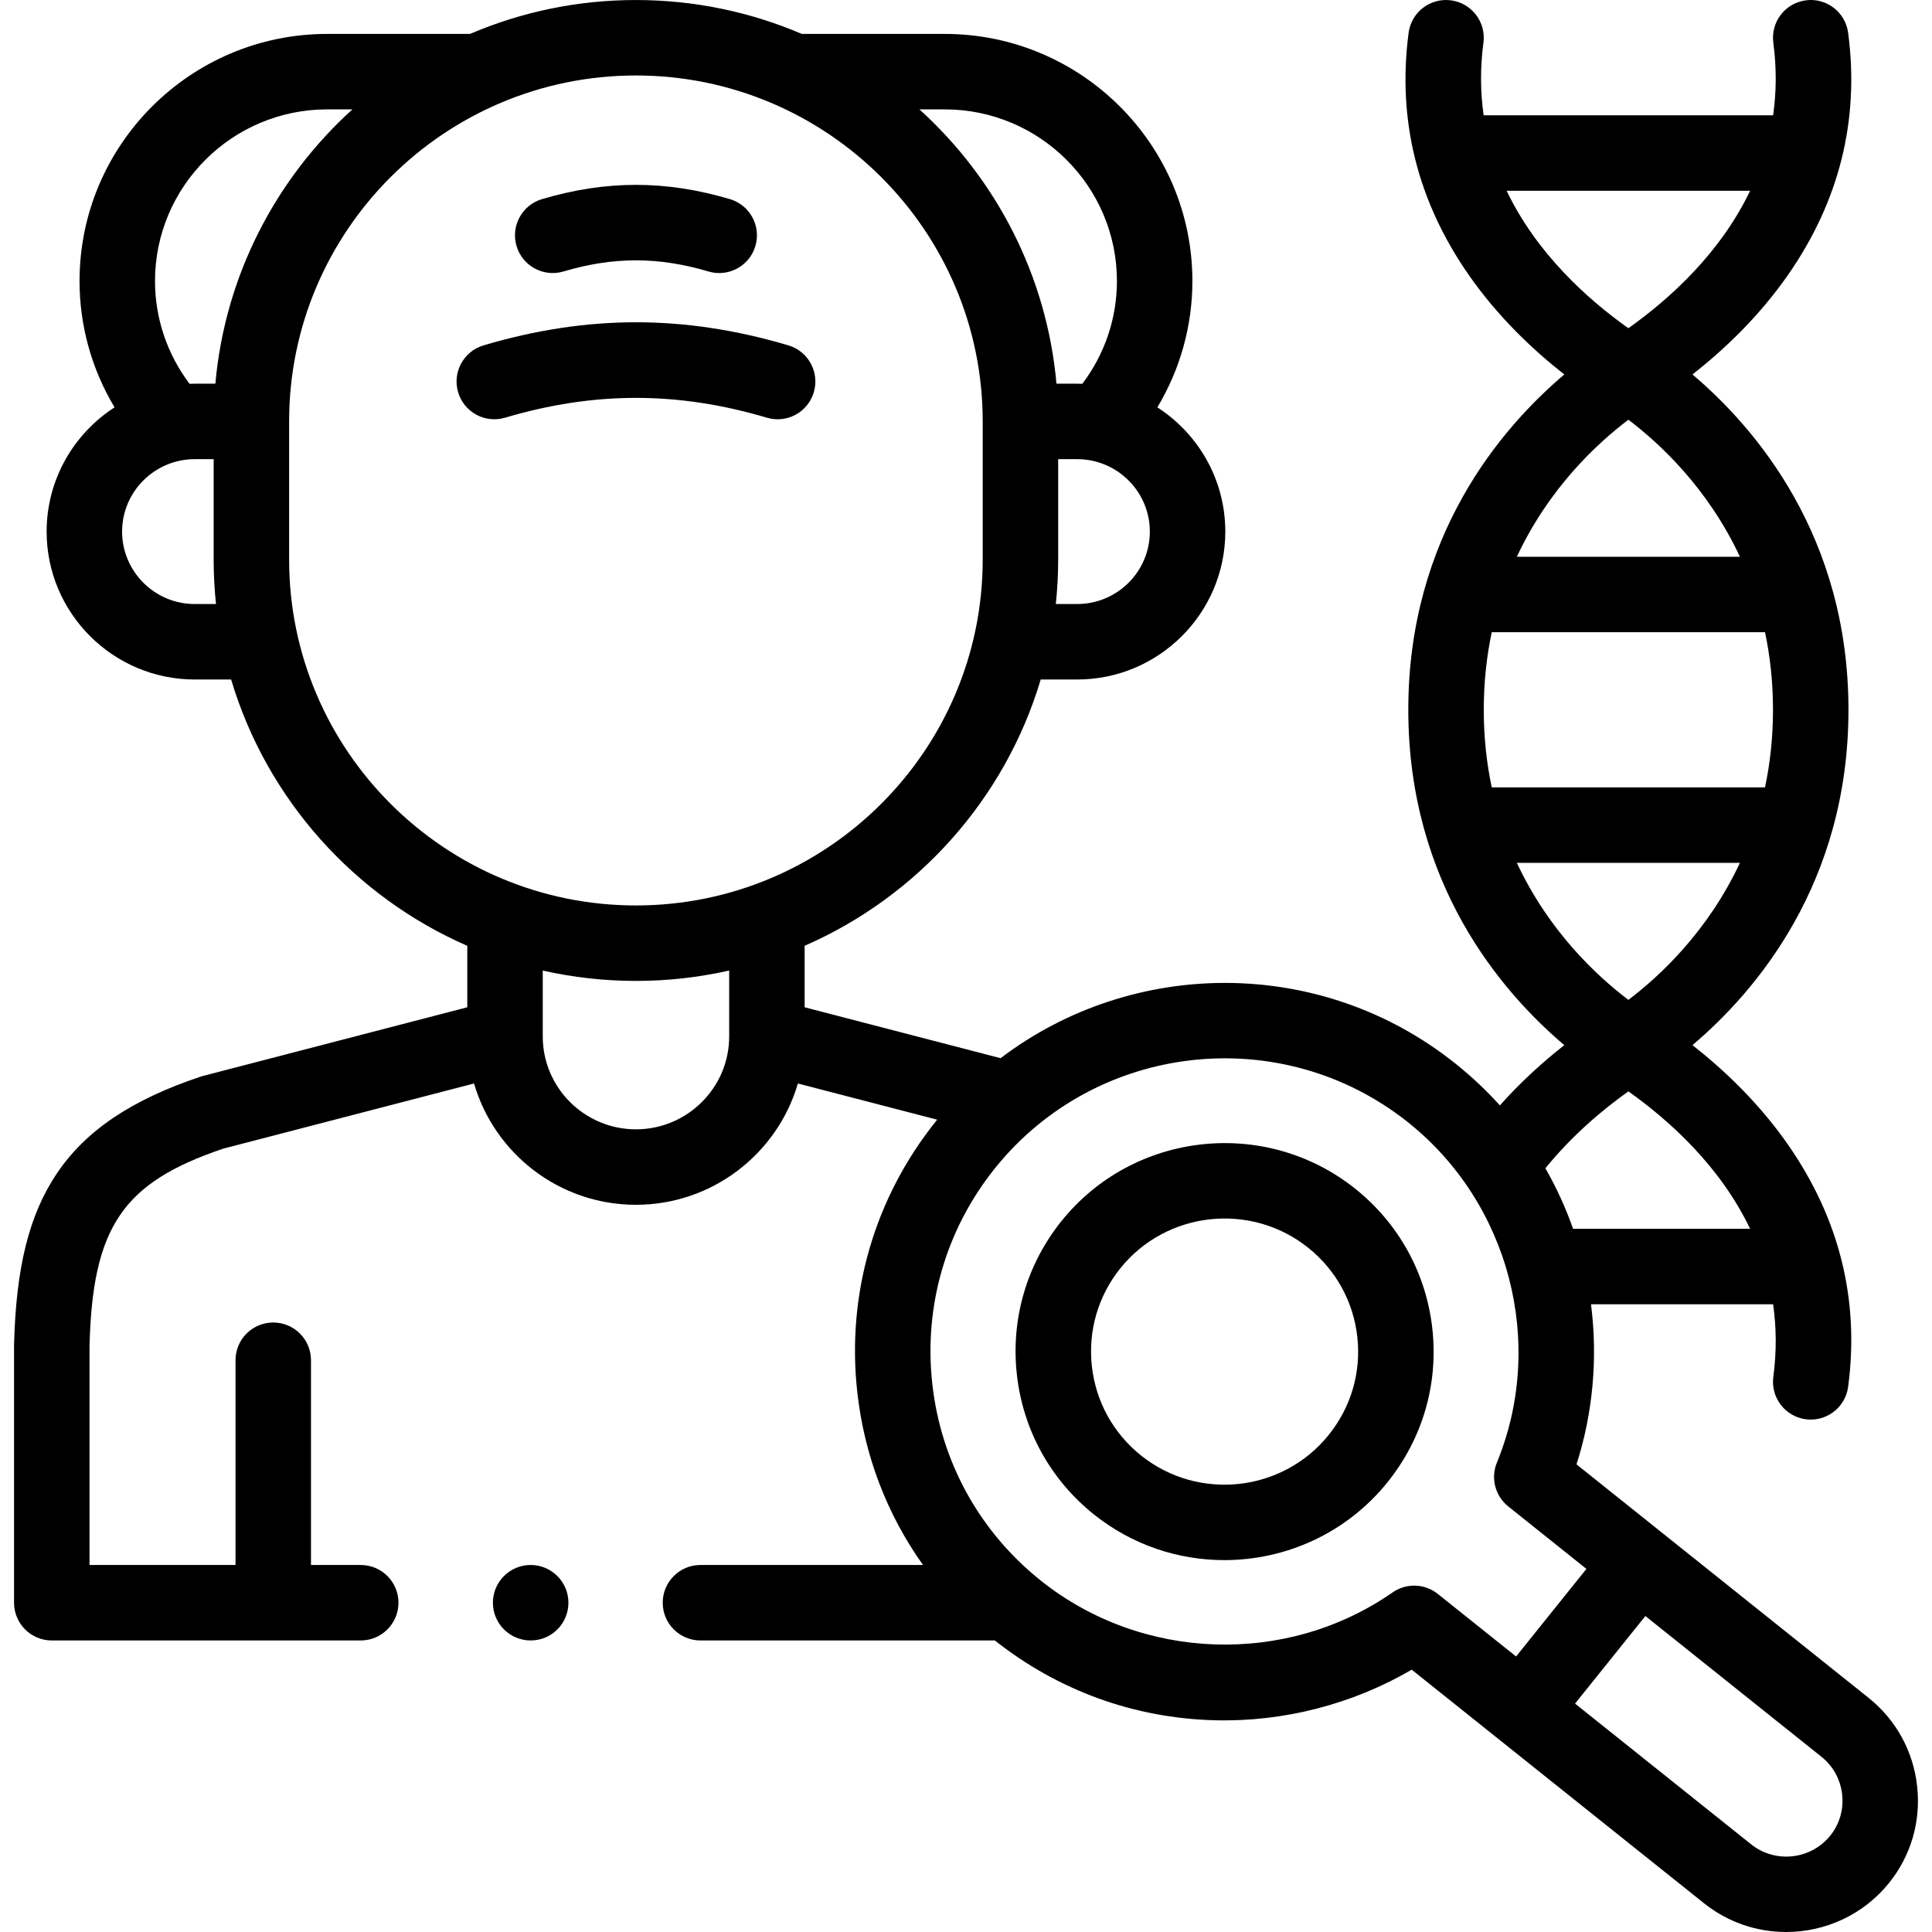
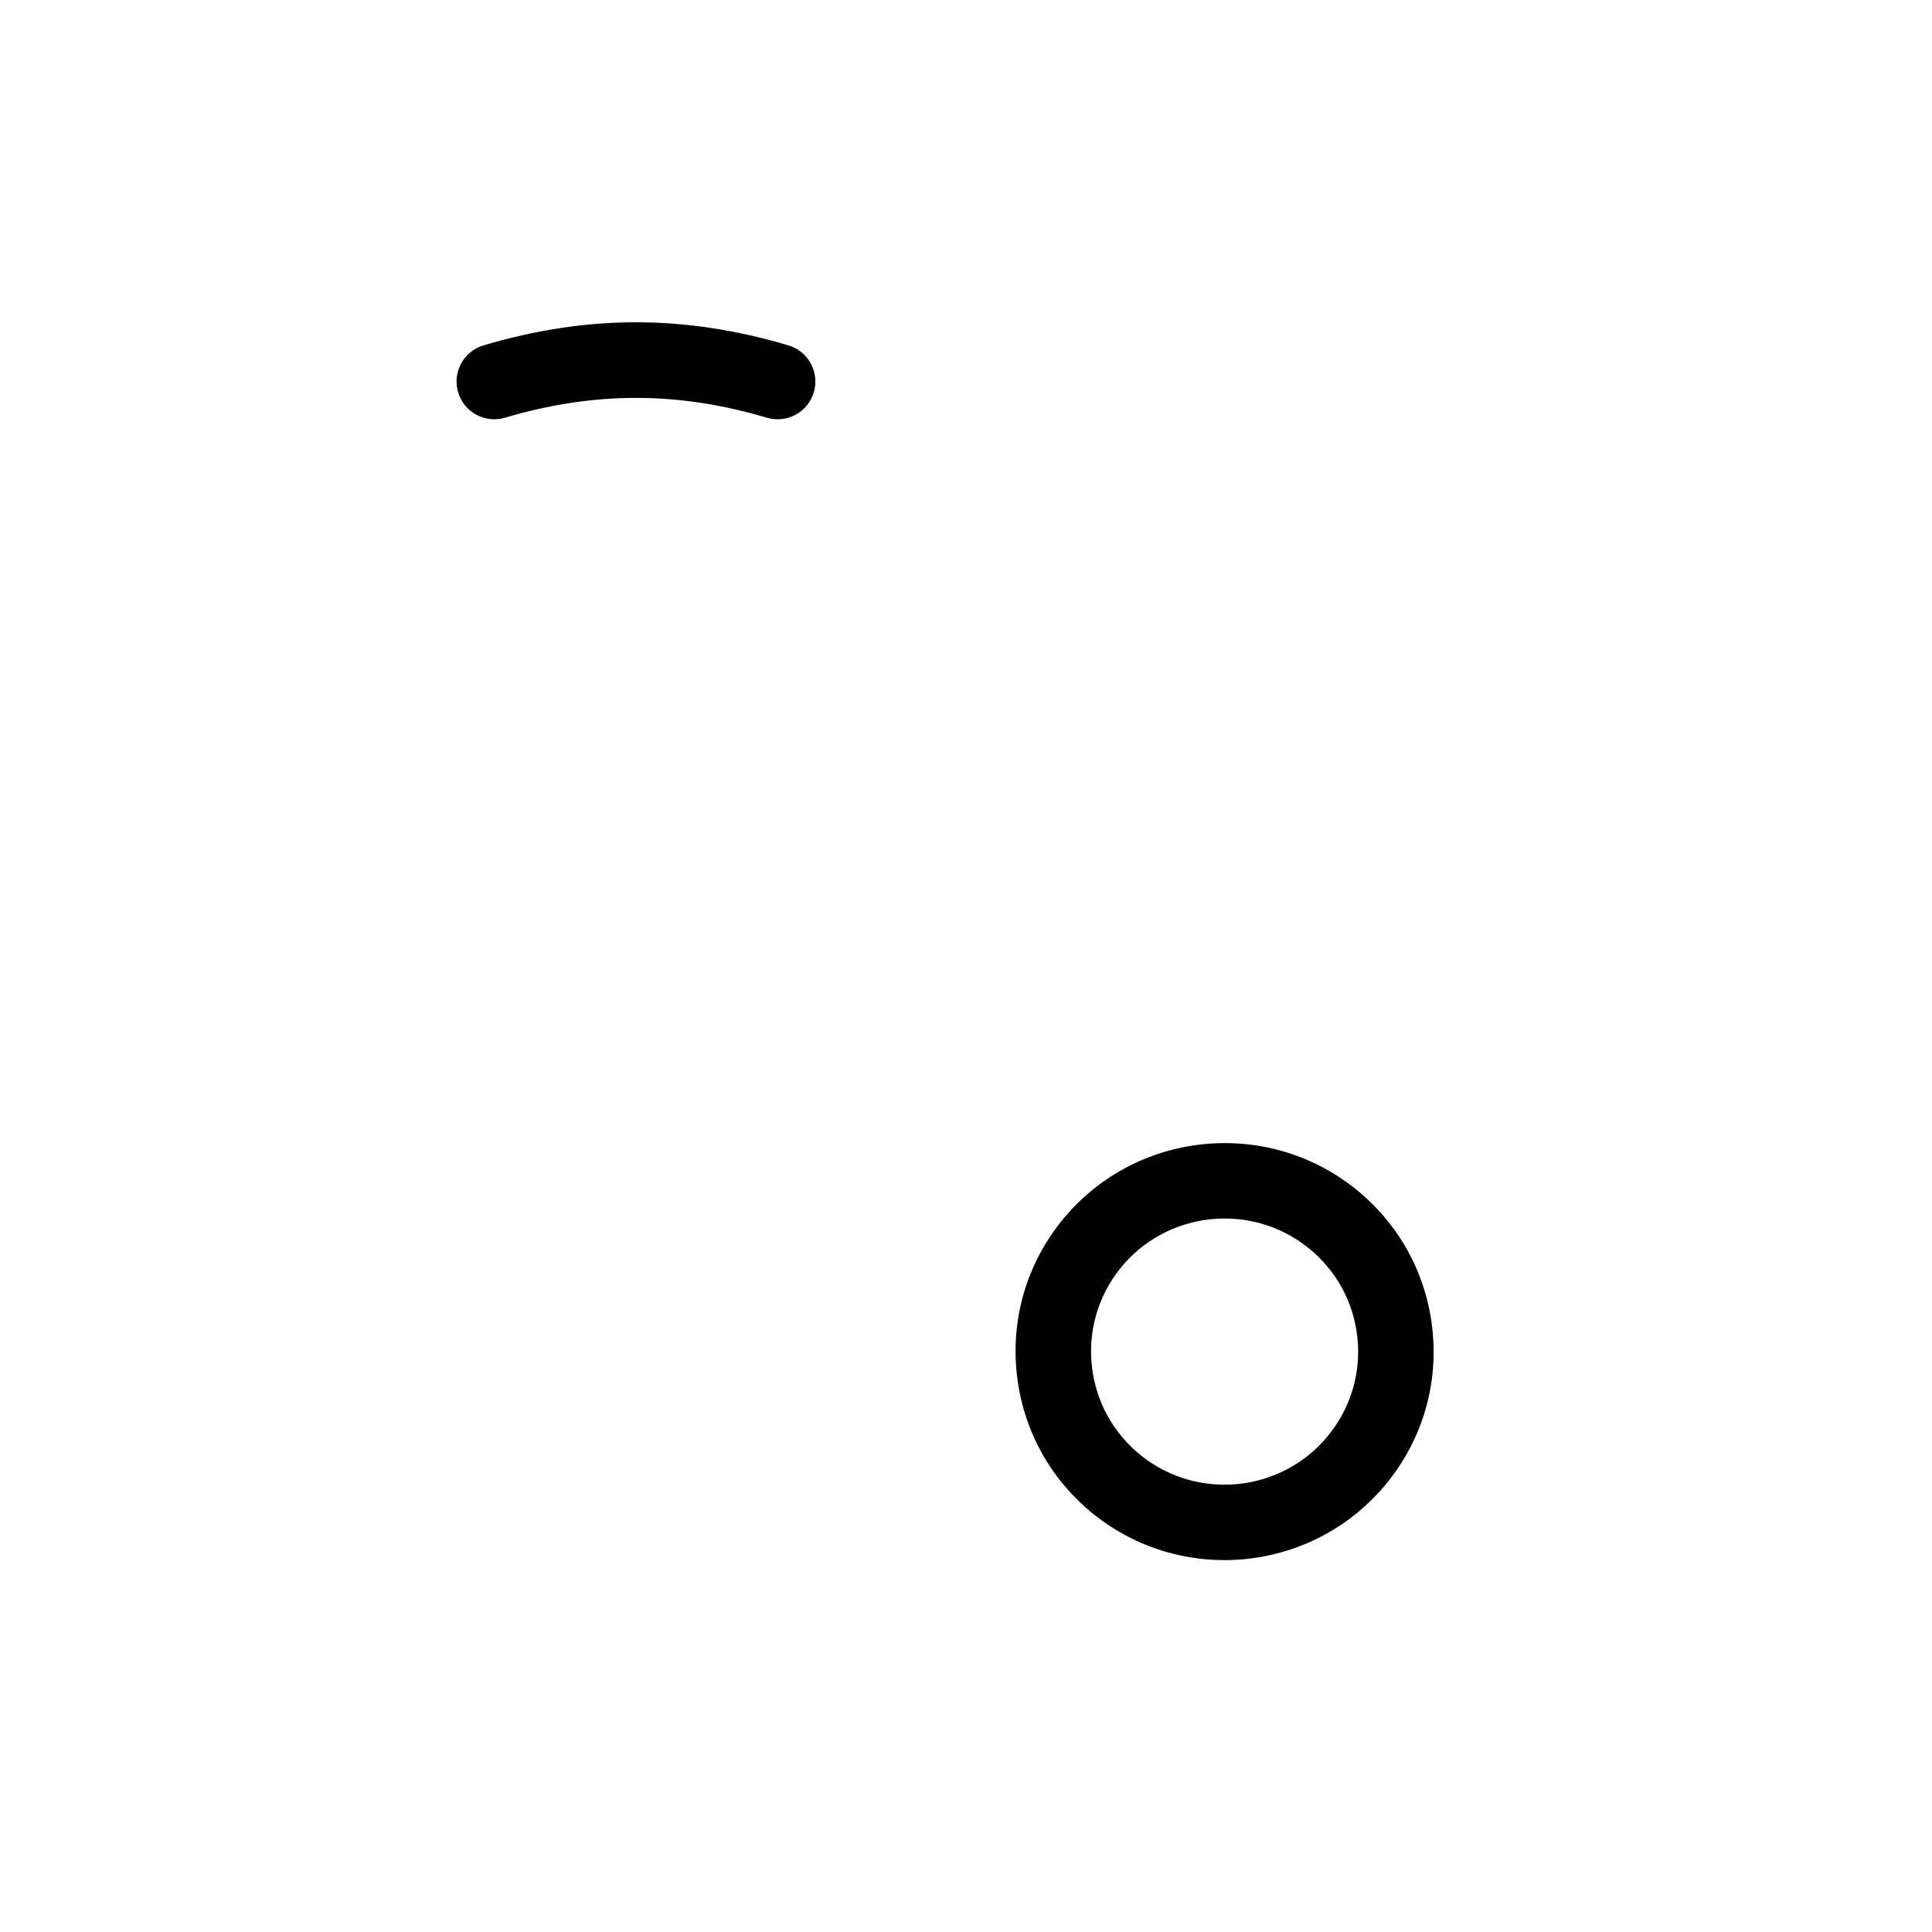
<svg xmlns="http://www.w3.org/2000/svg" id="Capa_1" enable-background="new 0 0 512 512" height="512" viewBox="0 0 512 512" width="512">
  <g>
    <g>
      <path d="m203.244 110.697c.947.28 1.901.414 2.841.414 4.315-.001 8.298-2.817 9.585-7.166 1.566-5.297-1.457-10.859-6.753-12.426-27.549-8.15-53.21-8.149-80.759 0-5.296 1.566-8.319 7.129-6.753 12.426 1.567 5.296 7.133 8.321 12.426 6.752 23.679-7.004 45.735-7.004 69.413 0z" />
-       <path d="m149.324 71.945c13.275-3.941 25.128-3.94 38.432.001.948.281 1.904.415 2.846.415 4.313-.001 8.295-2.814 9.583-7.162 1.569-5.295-1.452-10.859-6.747-12.429-17.005-5.039-32.831-5.038-49.807.001-5.294 1.572-8.312 7.139-6.74 12.433 1.571 5.295 7.134 8.306 12.433 6.741z" />
-       <path d="m508.062 473.359c-1.027-9.286-5.596-17.599-12.865-23.41l-54.384-43.472c-.021-.017-.038-.036-.059-.053-.023-.018-.047-.033-.07-.051l-22.893-18.299c4.362-13.618 5.664-28.2 3.842-42.428h48.264c.856 6.007.958 12.414.052 19.243-.726 5.476 3.124 10.502 8.599 11.227.446.06.889.088 1.327.088 4.938 0 9.234-3.658 9.9-8.686 3.056-23.047-2.323-44.662-15.988-64.247-7.654-10.971-16.862-19.706-25.267-26.302 16.739-14.176 41.342-42.852 41.342-88.866 0-46.015-24.603-74.69-41.342-88.866 8.405-6.596 17.613-15.331 25.267-26.302 13.664-19.585 19.043-41.2 15.988-64.247-.726-5.476-5.757-9.335-11.227-8.599-5.475.726-9.325 5.752-8.599 11.227.905 6.829.804 13.236-.052 19.243h-76.718c-.856-6.007-.958-12.414-.052-19.243.726-5.476-3.124-10.502-8.599-11.227-5.478-.728-10.502 3.124-11.227 8.599-3.056 23.047 2.323 44.662 15.988 64.247 7.654 10.971 16.862 19.706 25.267 26.302-16.739 14.176-41.342 42.85-41.342 88.866s24.605 74.692 41.344 88.868c-5.564 4.368-11.477 9.686-17.076 15.974-3.573-3.962-7.493-7.659-11.745-11.059-35.755-28.589-85.643-28-120.568-1.455l-51.928-13.491v-16.299c29.966-13.088 53.12-38.906 62.559-70.565h9.657c21.649 0 39.262-17.583 39.262-39.196 0-13.798-7.184-25.944-18.008-32.931 6.038-10.059 9.286-21.566 9.286-33.456 0-36.118-29.439-65.502-65.625-65.502h-37.885c-13.503-5.779-28.364-8.985-43.963-8.985s-30.46 3.206-43.963 8.985h-37.857c-36.186 0-65.625 29.385-65.625 65.502 0 11.885 3.246 23.395 9.279 33.461-10.819 6.988-18 19.132-18 32.926 0 21.613 17.613 39.196 39.262 39.196h9.629c9.442 31.669 32.608 57.494 62.588 70.578v16.286l-69.987 18.181c-.22.057-.437.121-.652.193-18.412 6.145-30.556 14.339-38.216 25.786-7.286 10.887-10.758 24.869-11.257 45.336-.002.082-.003.163-.003.244v68.059c0 5.522 4.477 10 10 10h81.876c5.523 0 10-4.477 10-10 0-5.522-4.477-10-10-10h-13.184v-54.261c0-5.522-4.477-10-10-10s-10 4.478-10 10v54.261h-38.694v-57.934c.79-31.608 8.775-43.425 35.492-52.414l66.411-17.253c5.418 18.549 22.592 32.146 42.899 32.146 20.32 0 37.506-13.597 42.927-32.146l36.916 9.591c-.093.115-.188.225-.28.34-.001.001-.002.002-.003.004-16.344 20.369-23.766 45.876-20.899 71.82 1.855 16.786 7.878 32.451 17.421 45.845h-58.978c-5.523 0-10 4.478-10 10s4.477 10 10 10h78.018c16.771 13.278 36.907 20.594 58.268 21.15 18.258.479 36.529-4.251 52.205-13.405l22.917 18.313c.011.009.021.02.032.029.015.012.03.021.045.033l54.462 43.521c6.419 5.13 14.119 7.623 21.774 7.622 10.239 0 20.398-4.459 27.298-13.031 5.81-7.241 8.444-16.337 7.417-25.611zm-222.606-313.285h-5.653c.41-3.878.624-7.813.624-11.798v-26.595h5.029c10.621 0 19.262 8.612 19.262 19.197s-8.641 19.196-19.262 19.196zm-35.085-131.086c25.158 0 45.626 20.412 45.626 45.503 0 9.869-3.232 19.37-9.169 27.225-.456-.016-.911-.035-1.371-.035h-5.482c-2.566-28.722-16.067-54.351-36.317-72.693zm-209.293 45.503c0-25.091 20.468-45.503 45.626-45.503h6.686c-20.25 18.342-33.751 43.971-36.317 72.693h-5.454c-.466 0-.927.019-1.389.035-5.926-7.863-9.152-17.365-9.152-27.225zm10.541 85.583c-10.621 0-19.262-8.611-19.262-19.196s8.641-19.197 19.262-19.197h5v26.595c0 3.985.214 7.92.624 11.798zm25-11.798v-36.595c0-50.551 41.228-91.678 91.905-91.678s91.905 41.127 91.905 91.678v36.595c0 50.551-41.228 91.678-91.905 91.678s-91.905-41.126-91.905-91.678zm91.904 151.007c-13.613 0-24.688-11.041-24.688-24.611v-17.462c7.946 1.792 16.207 2.744 24.688 2.744 8.491 0 16.762-.954 24.717-2.75v17.468c0 13.57-11.088 24.611-24.717 24.611zm224.69-111.181c0-7.393.778-14.231 2.112-20.557h72.425c1.334 6.326 2.112 13.165 2.112 20.557s-.778 14.231-2.112 20.557h-72.425c-1.334-6.326-2.112-13.164-2.112-20.557zm6.063-137.542h64.523c-7.865 16.436-21.159 28.539-32.261 36.424-11.103-7.885-24.396-19.987-32.262-36.424zm32.262 60.67c8.33 6.301 21.08 18.151 29.556 36.315h-59.113c8.477-18.164 21.227-30.014 29.557-36.315zm-29.556 117.43h59.112c-8.477 18.164-21.226 30.014-29.556 36.316-8.33-6.302-21.08-18.153-29.556-36.316zm29.559 60.563c11.102 7.885 24.394 19.987 32.258 36.422h-46.918c-1.966-5.594-4.42-10.954-7.335-16.04 7.033-8.671 15.086-15.459 21.995-20.382zm-56.767 130.985c-1.992 0-3.989.594-5.709 1.791-28.113 19.555-66.47 18.261-93.273-3.145-16.245-12.989-26.449-31.513-28.73-52.159-2.28-20.629 3.623-40.91 16.617-57.104 26.885-33.474 76.037-38.896 109.568-12.086 26.794 21.423 36.434 58.471 23.444 90.097-1.687 4.108-.463 8.838 3.006 11.611l20.72 16.563-18.638 23.208-20.76-16.59c-1.821-1.453-4.03-2.186-6.245-2.186zm110.282 66.233c-5.158 6.408-14.577 7.447-20.997 2.313l-46.656-37.284 18.637-23.206 46.671 37.307c3.091 2.471 5.036 6.017 5.475 9.986.436 3.958-.679 7.828-3.13 10.884z" />
      <path d="m359.137 315.016c-23.826-19.014-58.745-15.163-77.837 8.579-.003.004-.007.009-.01.013-9.242 11.531-13.437 25.966-11.813 40.643 1.625 14.677 8.873 27.846 20.418 37.089 10.196 8.15 22.419 12.107 34.568 12.107 16.245 0 32.356-7.082 43.281-20.688 9.257-11.528 13.462-25.96 11.842-40.635-1.622-14.685-8.881-27.862-20.449-37.108zm-6.988 65.221c-12.205 15.199-34.53 17.658-49.761 5.484-7.368-5.898-11.996-14.305-13.033-23.67-1.036-9.361 1.639-18.568 7.533-25.927 12.208-15.181 34.537-17.634 49.768-5.482 7.381 5.9 12.016 14.308 13.05 23.676 1.033 9.358-1.651 18.563-7.557 25.919z" />
-       <path d="m140.625 414.737c-5.523 0-10 4.478-10 10s4.477 10 10 10h.028c5.523 0 9.986-4.477 9.986-10 .001-5.522-4.491-10-10.014-10z" />
    </g>
  </g>
</svg>